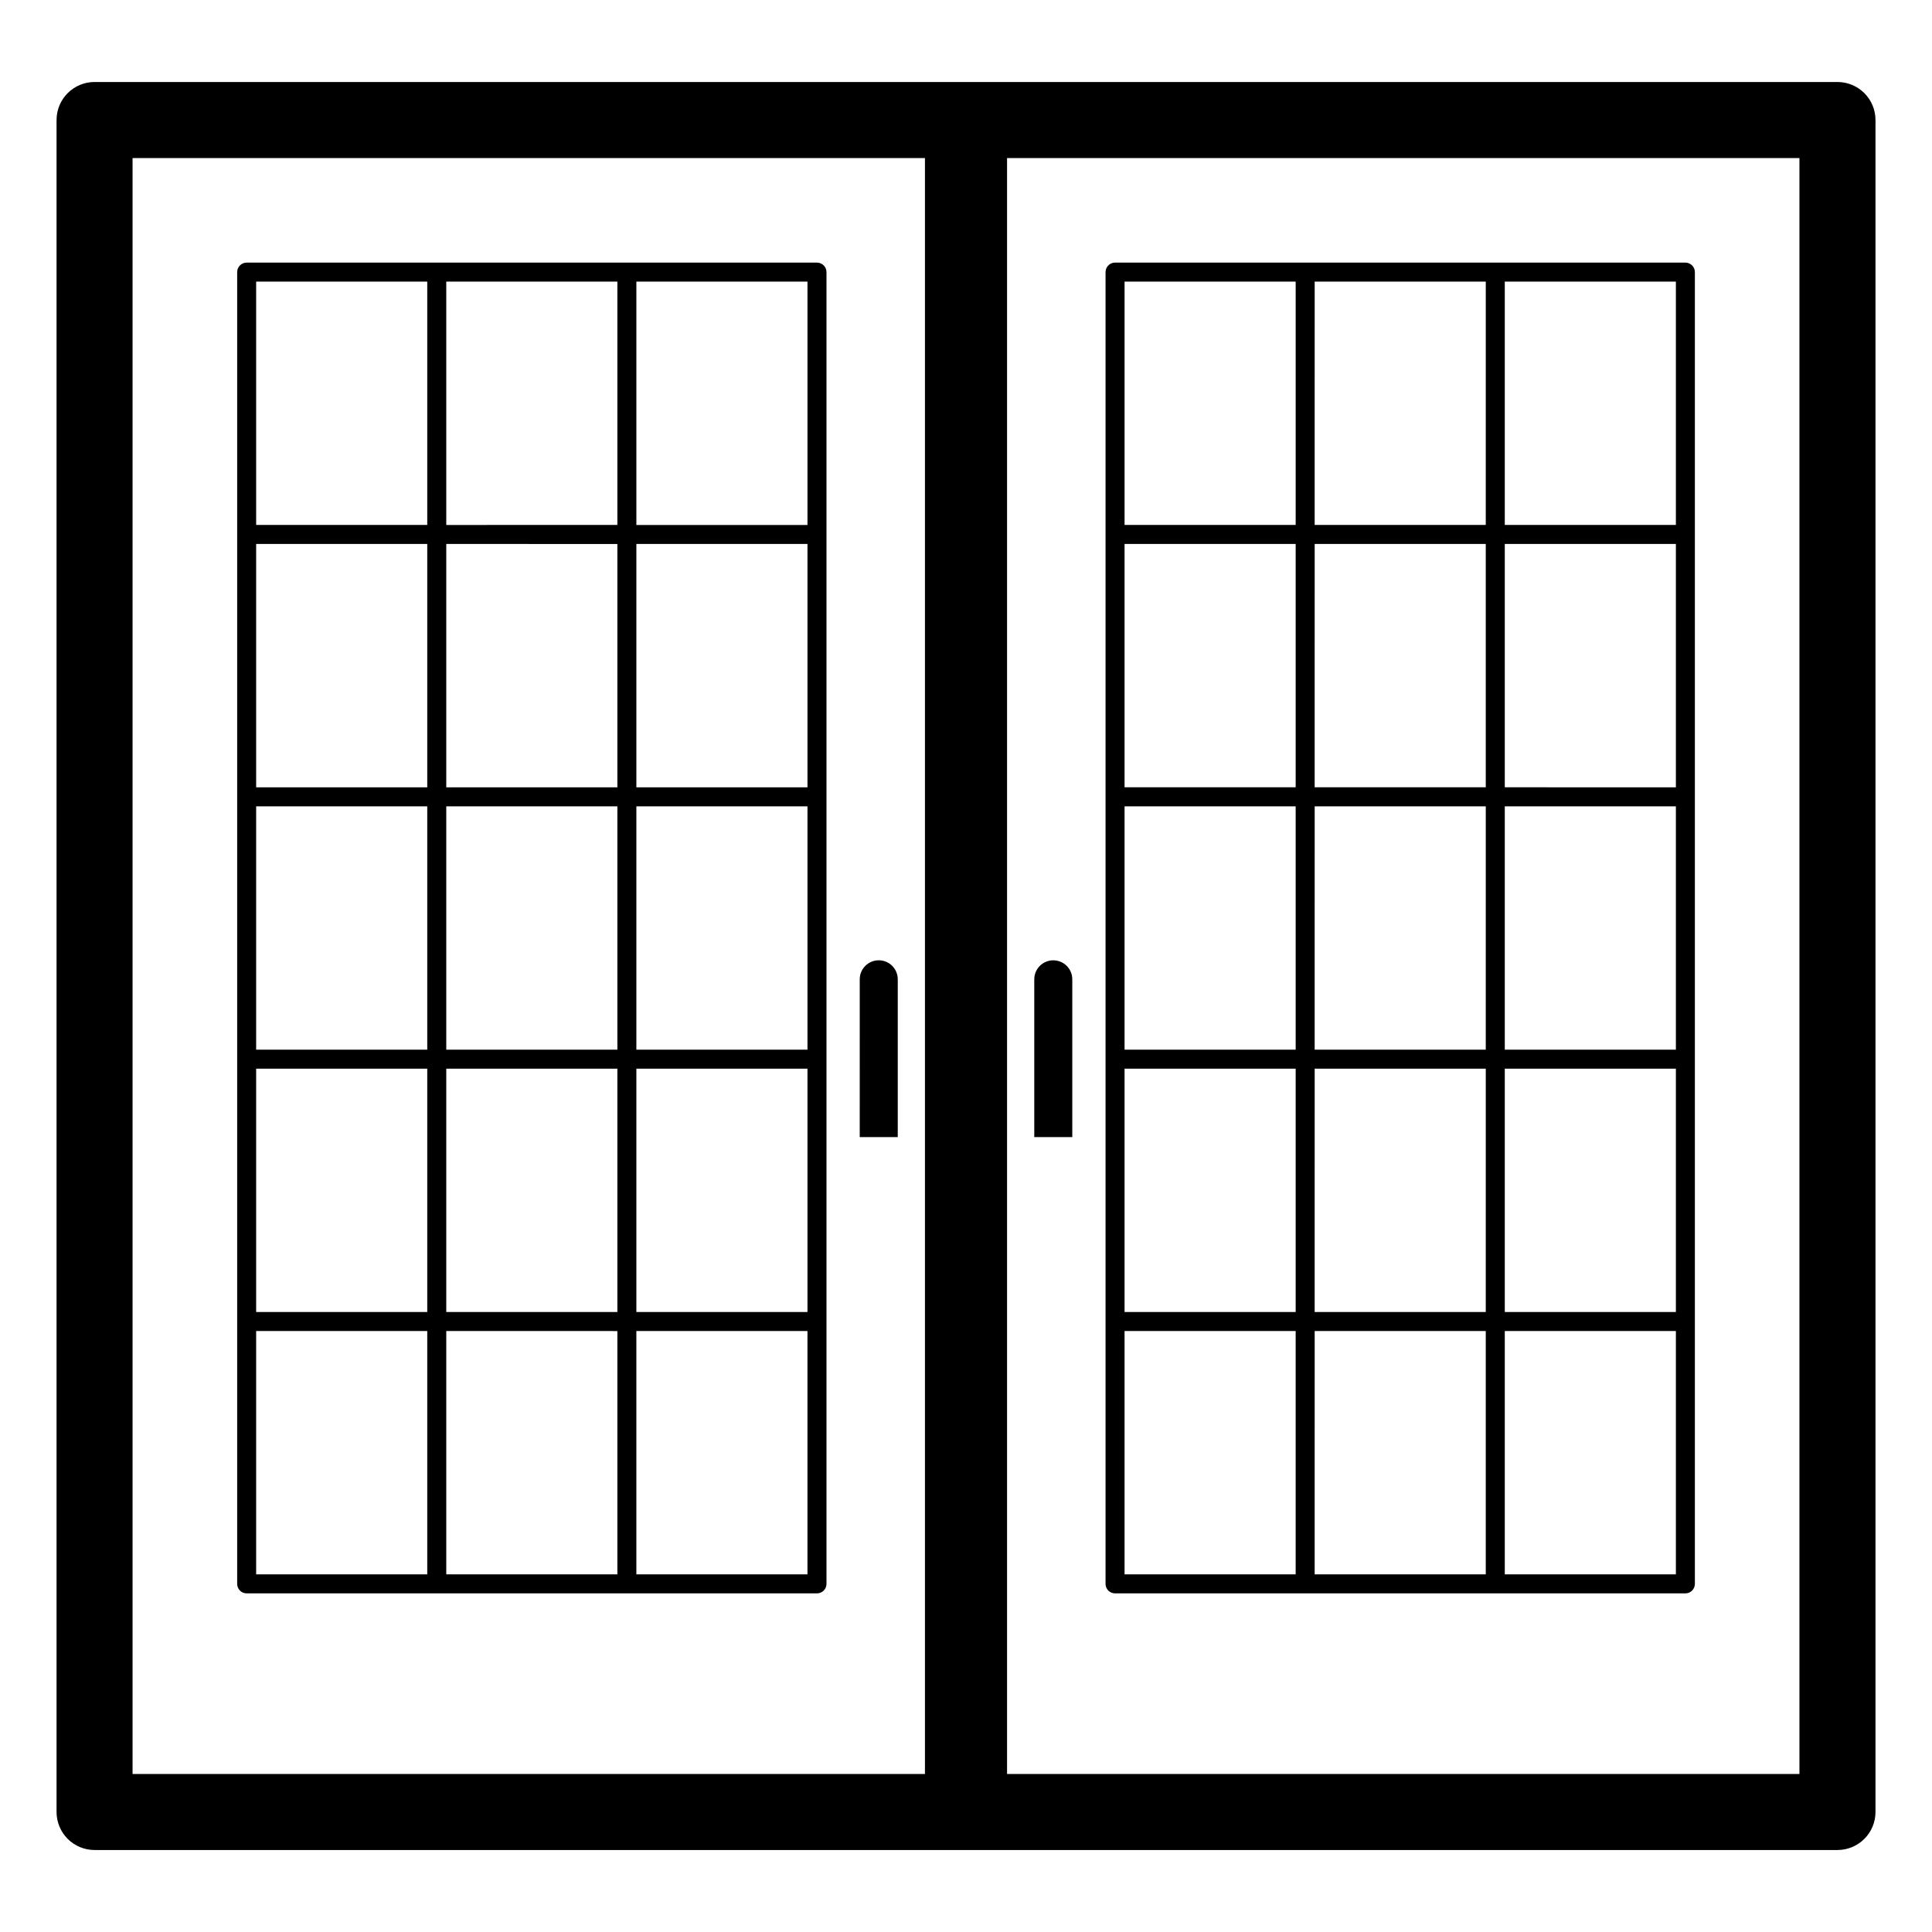
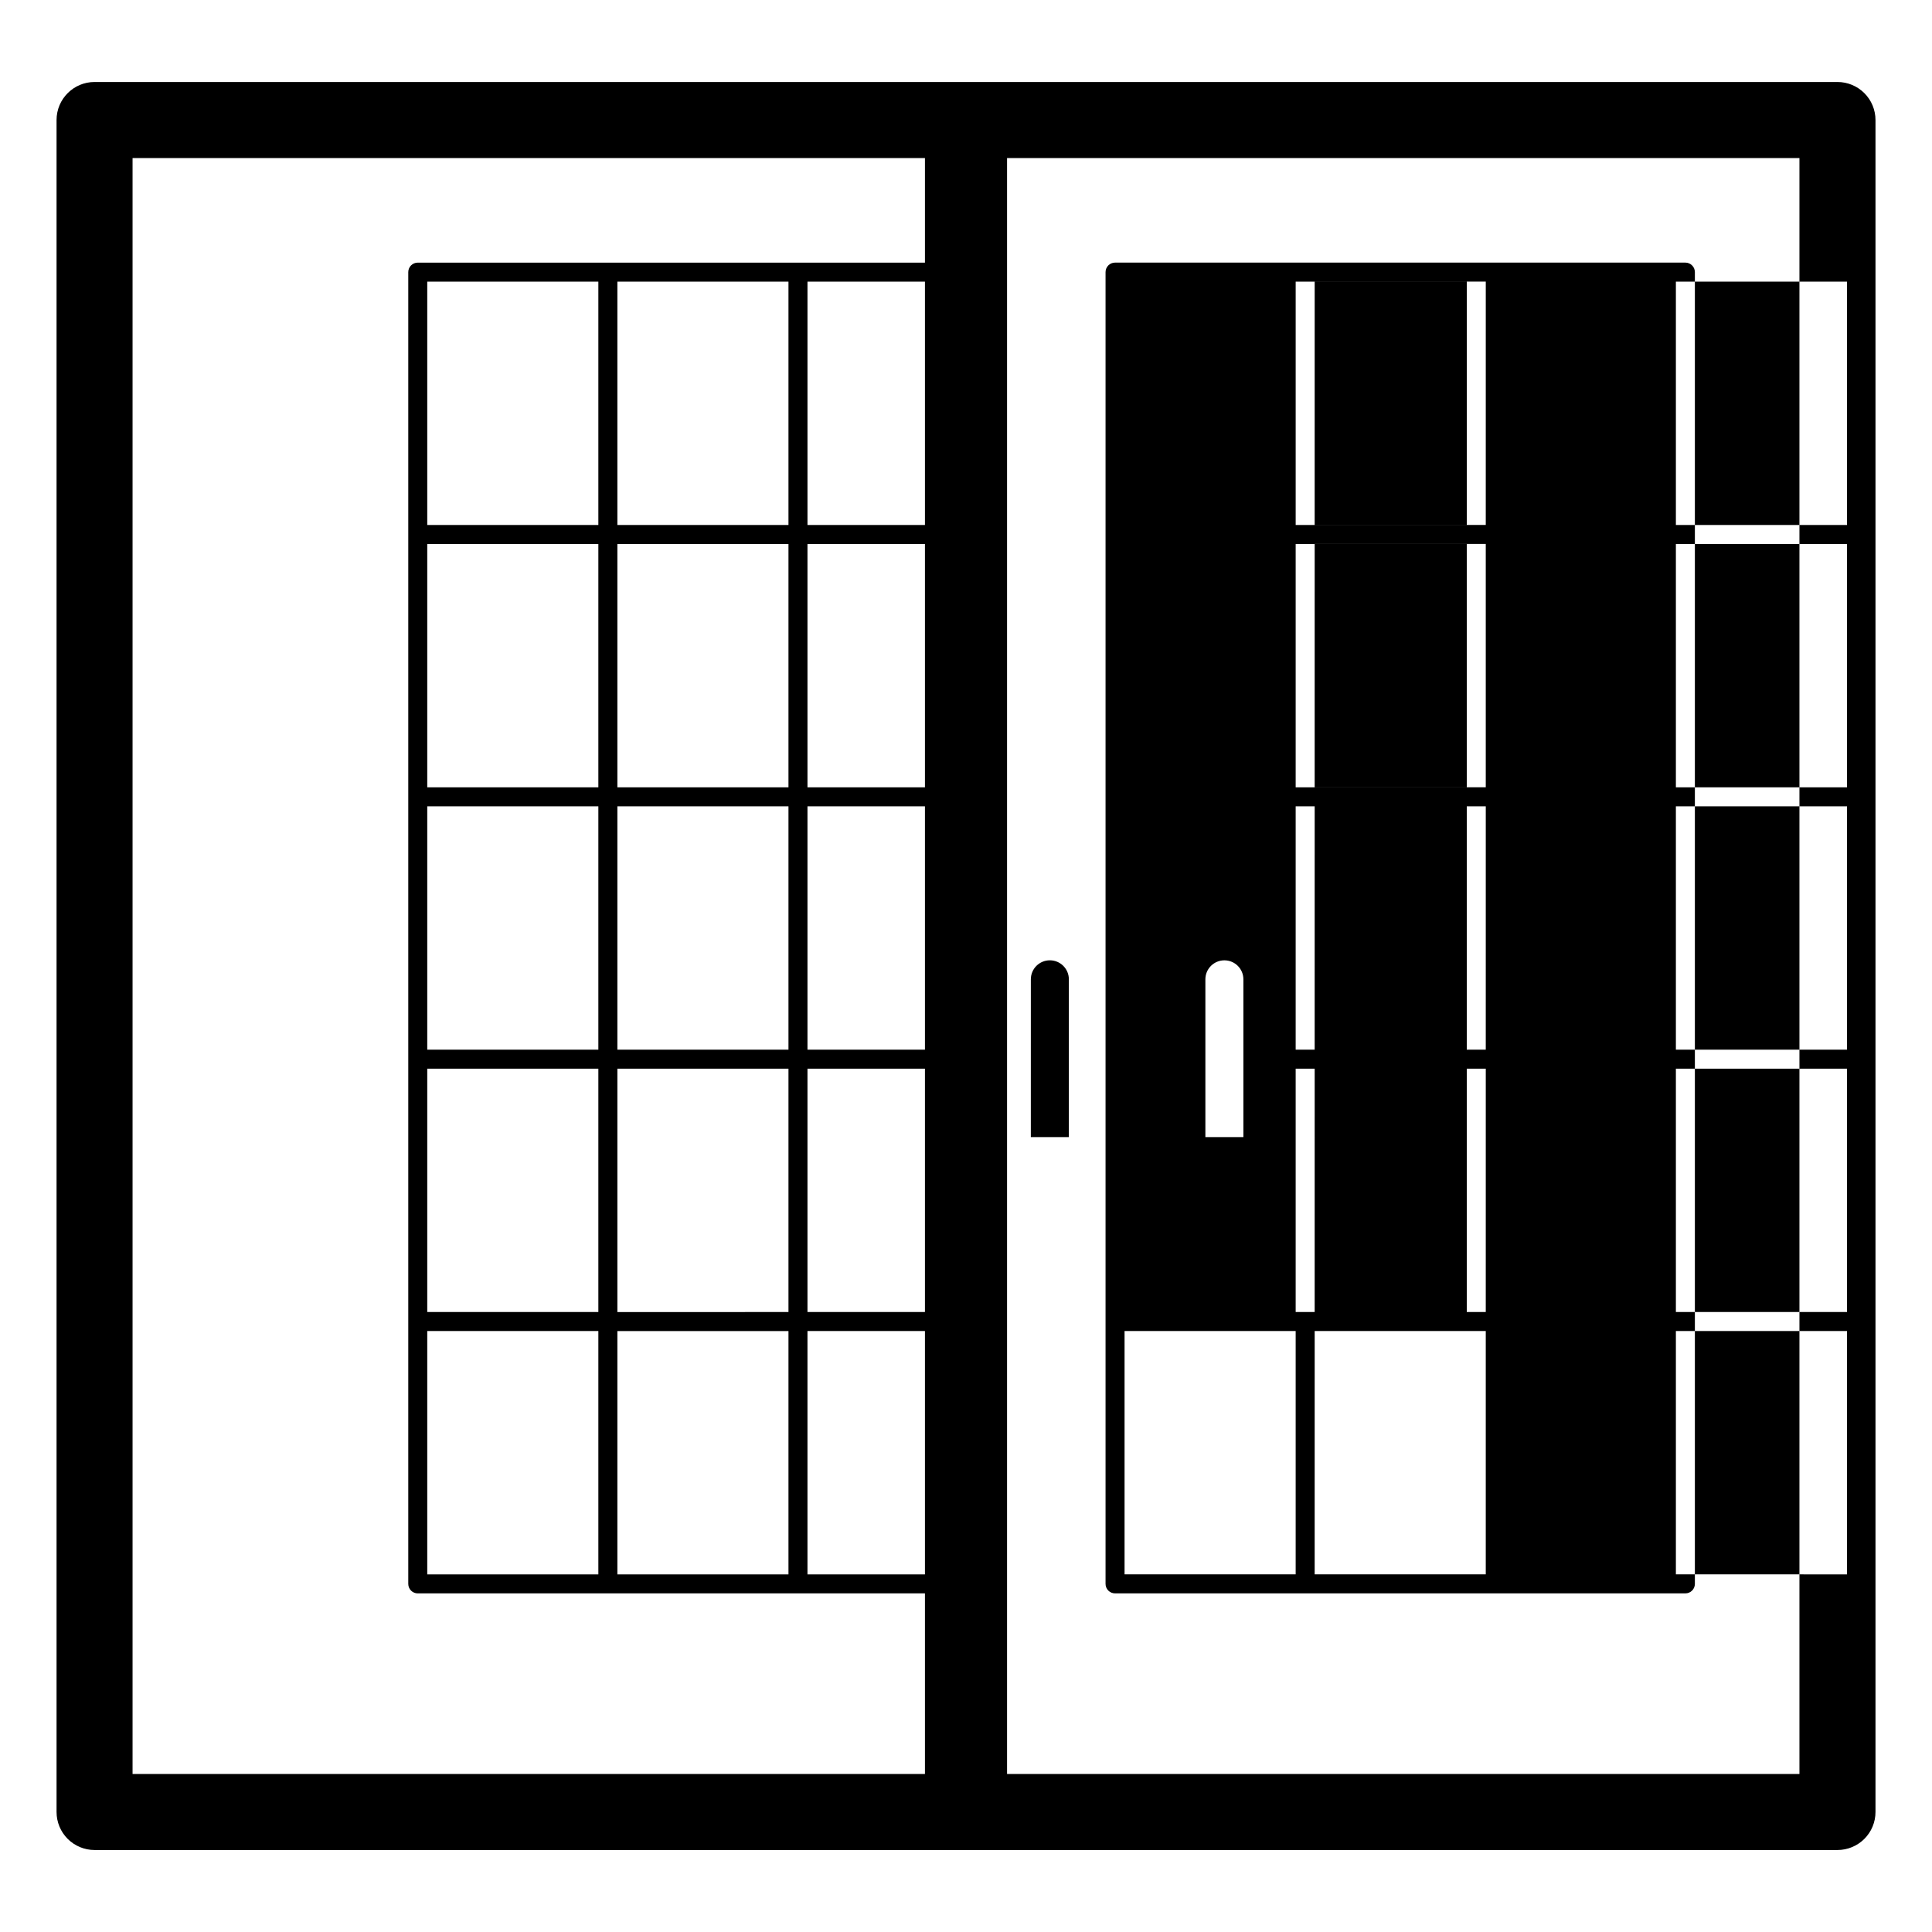
<svg xmlns="http://www.w3.org/2000/svg" fill="#000000" width="800px" height="800px" version="1.1" viewBox="144 144 512 512">
-   <path d="m630.95 165.73h-461.89c-5.562 0-10.074 4.512-10.074 10.078v448.39c0 2.672 1.062 5.234 2.949 7.125 1.891 1.887 4.453 2.949 7.125 2.949h461.89c2.672 0 5.234-1.062 7.125-2.949 1.891-1.891 2.949-4.453 2.949-7.125v-448.39c0-2.672-1.059-5.238-2.949-7.125-1.891-1.891-4.453-2.953-7.125-2.953zm-451.82 20.152h209.99v428.24h-209.99zm441.74 428.24h-209.99v-428.24h209.99zm-181.37-47.863h151.14c0.668 0 1.309-0.262 1.781-0.734 0.473-0.473 0.738-1.113 0.738-1.781v-347.63c0-0.668-0.266-1.309-0.738-1.781s-1.113-0.738-1.781-0.738h-151.14c-1.391 0-2.519 1.129-2.519 2.519v347.63c0 0.668 0.266 1.309 0.738 1.781 0.473 0.473 1.113 0.734 1.781 0.734zm2.519-69.527h45.344v64.492h-45.344zm95.723-208.58v64.492h-45.344l0.004-64.488zm-45.344-5.039 0.004-64.48h45.344l-0.004 64.484zm0 208.58 0.004-64.484h45.344l-0.004 64.488zm45.344 5.039v64.492h-45.344l0.004-64.488zm-45.344-74.562 0.004-64.484h45.344l-0.004 64.488zm50.383 5.039h45.344v64.488h-45.344zm0-5.039v-64.484h45.344v64.488zm0-69.527v-64.484h45.344v64.488zm-55.418 0h-45.344v-64.484h45.344zm0 5.039v64.492h-45.344v-64.488zm0 69.527v64.488h-45.344v-64.488zm55.418 134.01v-64.484h45.344v64.488zm45.344-278.1h-45.344v-64.484h45.344zm-100.76-64.484v64.484h-45.344v-64.484zm-69.273 226.71v-41.816c0-2.781 2.254-5.035 5.039-5.035 2.781 0 5.035 2.254 5.035 5.035v41.816zm-57.586-231.75h-151.14c-1.391 0-2.516 1.129-2.516 2.519v347.63c0 0.668 0.262 1.309 0.734 1.781 0.473 0.473 1.113 0.734 1.781 0.734h151.14c0.668 0 1.309-0.262 1.781-0.734 0.473-0.473 0.738-1.113 0.738-1.781v-347.63c0-0.668-0.266-1.309-0.738-1.781s-1.113-0.738-1.781-0.738zm-2.519 69.527h-45.344v-64.488h45.344zm-95.723 208.58v-64.492h45.344v64.488zm45.344 5.039v64.484h-45.344v-64.488zm0-208.58v64.484h-45.344v-64.488zm-45.344-5.039v-64.488h45.344v64.484zm45.344 74.562v64.488h-45.344v-64.488zm-50.383-5.039h-45.344v-64.488h45.344zm0 5.039v64.488h-45.344v-64.488zm0 69.527v64.484h-45.344v-64.488zm55.418 0h45.344v64.484h-45.344zm0-5.039v-64.488h45.344v64.488zm0-69.527v-64.488h45.344v64.488zm-55.418-134.01v64.484h-45.344v-64.484zm-45.344 278.1h45.344v64.488h-45.344zm100.76 64.488v-64.488h45.344v64.488zm69.273-157.7v41.816h-10.078l0.004-41.816c0-2.781 2.254-5.035 5.039-5.035 2.781 0 5.035 2.254 5.035 5.035z" />
+   <path d="m630.95 165.73h-461.89c-5.562 0-10.074 4.512-10.074 10.078v448.39c0 2.672 1.062 5.234 2.949 7.125 1.891 1.887 4.453 2.949 7.125 2.949h461.89c2.672 0 5.234-1.062 7.125-2.949 1.891-1.891 2.949-4.453 2.949-7.125v-448.39c0-2.672-1.059-5.238-2.949-7.125-1.891-1.891-4.453-2.953-7.125-2.953zm-451.82 20.152h209.99v428.24h-209.99zm441.74 428.24h-209.99v-428.24h209.99zm-181.37-47.863h151.14c0.668 0 1.309-0.262 1.781-0.734 0.473-0.473 0.738-1.113 0.738-1.781v-347.63c0-0.668-0.266-1.309-0.738-1.781s-1.113-0.738-1.781-0.738h-151.14c-1.391 0-2.519 1.129-2.519 2.519v347.63c0 0.668 0.266 1.309 0.738 1.781 0.473 0.473 1.113 0.734 1.781 0.734zm2.519-69.527h45.344v64.492h-45.344zm95.723-208.58v64.492h-45.344l0.004-64.488zm-45.344-5.039 0.004-64.48h45.344l-0.004 64.484zm0 208.58 0.004-64.484h45.344l-0.004 64.488zm45.344 5.039v64.492h-45.344l0.004-64.488zm-45.344-74.562 0.004-64.484h45.344l-0.004 64.488m50.383 5.039h45.344v64.488h-45.344zm0-5.039v-64.484h45.344v64.488zm0-69.527v-64.484h45.344v64.488zm-55.418 0h-45.344v-64.484h45.344zm0 5.039v64.492h-45.344v-64.488zm0 69.527v64.488h-45.344v-64.488zm55.418 134.01v-64.484h45.344v64.488zm45.344-278.1h-45.344v-64.484h45.344zm-100.76-64.484v64.484h-45.344v-64.484zm-69.273 226.71v-41.816c0-2.781 2.254-5.035 5.039-5.035 2.781 0 5.035 2.254 5.035 5.035v41.816zm-57.586-231.75h-151.14c-1.391 0-2.516 1.129-2.516 2.519v347.63c0 0.668 0.262 1.309 0.734 1.781 0.473 0.473 1.113 0.734 1.781 0.734h151.14c0.668 0 1.309-0.262 1.781-0.734 0.473-0.473 0.738-1.113 0.738-1.781v-347.63c0-0.668-0.266-1.309-0.738-1.781s-1.113-0.738-1.781-0.738zm-2.519 69.527h-45.344v-64.488h45.344zm-95.723 208.58v-64.492h45.344v64.488zm45.344 5.039v64.484h-45.344v-64.488zm0-208.58v64.484h-45.344v-64.488zm-45.344-5.039v-64.488h45.344v64.484zm45.344 74.562v64.488h-45.344v-64.488zm-50.383-5.039h-45.344v-64.488h45.344zm0 5.039v64.488h-45.344v-64.488zm0 69.527v64.484h-45.344v-64.488zm55.418 0h45.344v64.484h-45.344zm0-5.039v-64.488h45.344v64.488zm0-69.527v-64.488h45.344v64.488zm-55.418-134.01v64.484h-45.344v-64.484zm-45.344 278.1h45.344v64.488h-45.344zm100.76 64.488v-64.488h45.344v64.488zm69.273-157.7v41.816h-10.078l0.004-41.816c0-2.781 2.254-5.035 5.039-5.035 2.781 0 5.035 2.254 5.035 5.035z" />
</svg>